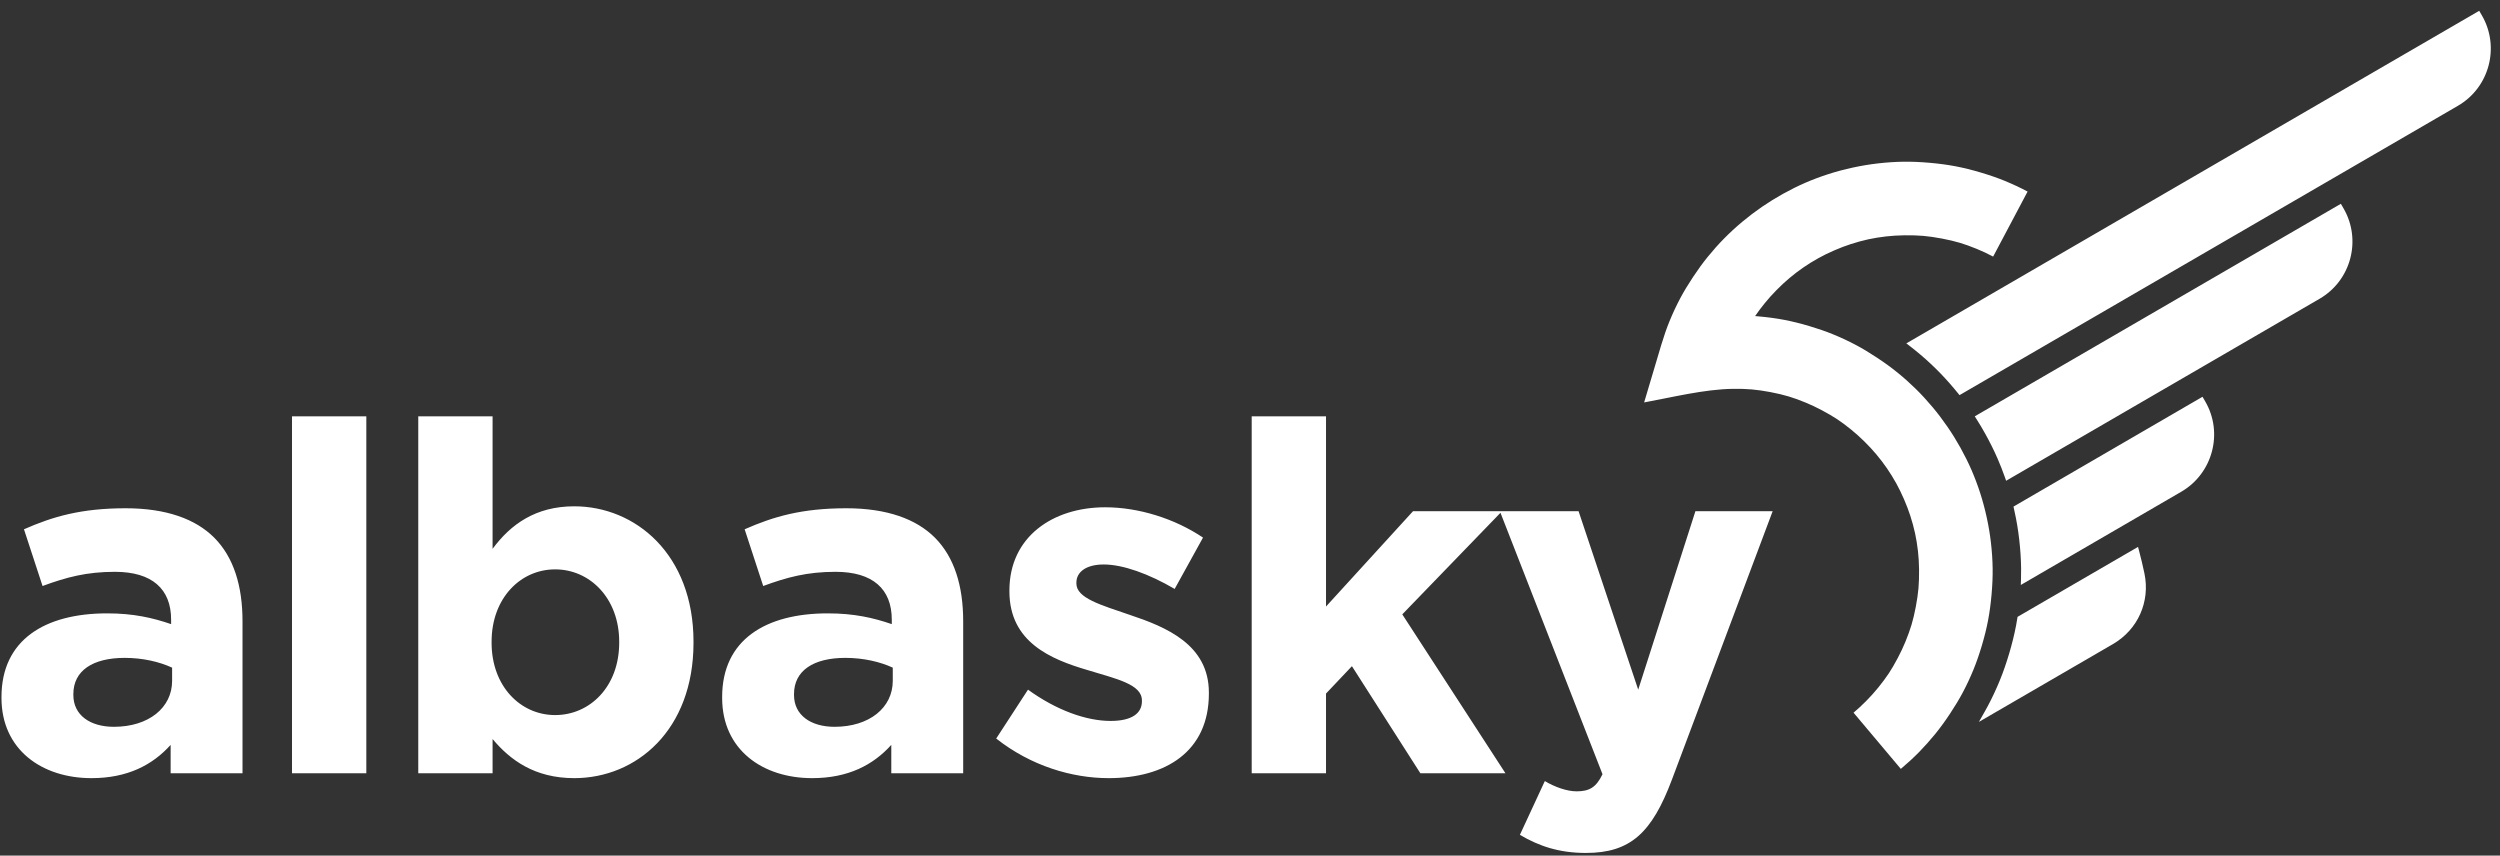
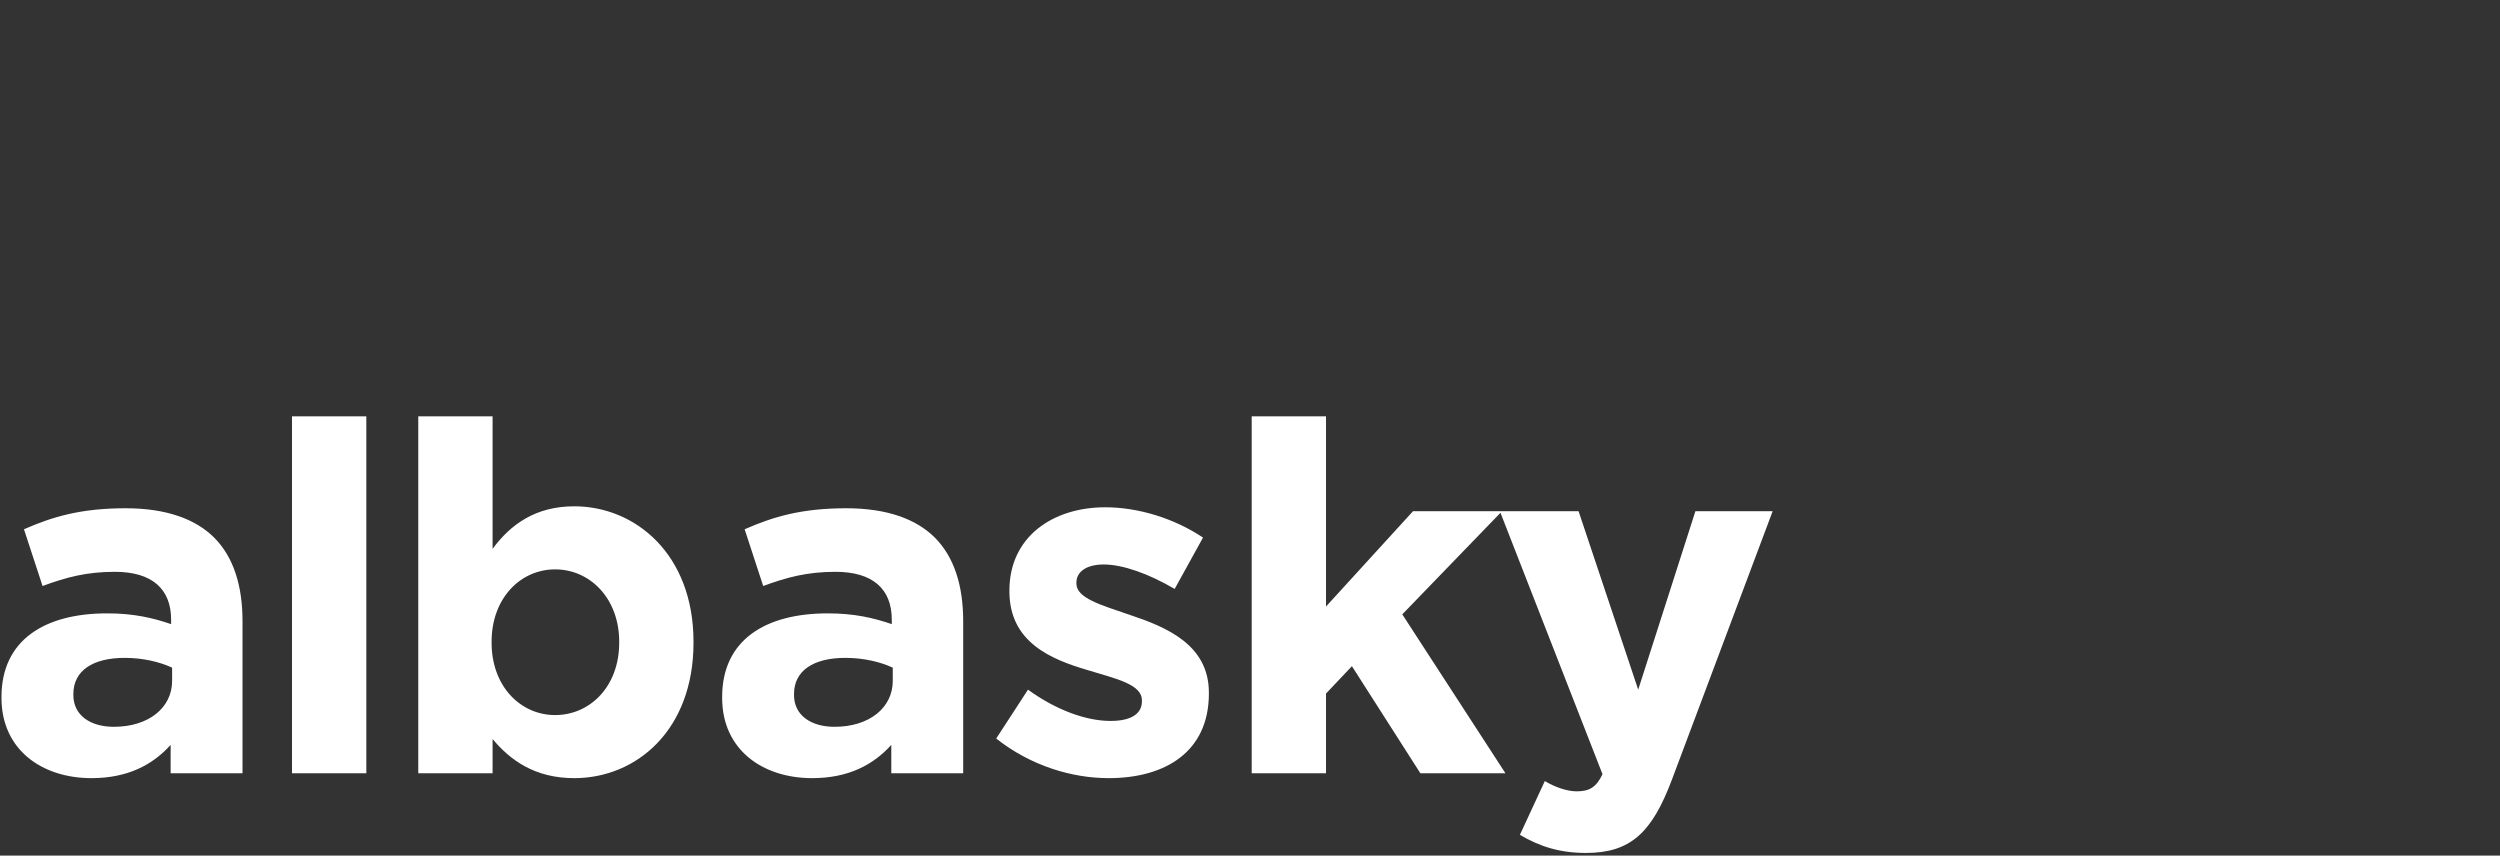
<svg xmlns="http://www.w3.org/2000/svg" width="187" height="64" viewBox="0 0 187 64" fill="none">
  <rect x="0" y="0" width="187" height="64" fill="#333333" stroke="none" />
-   <path d="M138.645 53.309C138.966 53.039 139.29 52.739 139.614 52.41C139.932 52.087 140.226 51.758 140.495 51.428C140.799 51.053 141.063 50.697 141.284 50.365C141.489 50.054 141.713 49.671 141.953 49.218C142.167 48.815 142.359 48.407 142.527 47.998C142.717 47.533 142.869 47.11 142.982 46.732C143.099 46.338 143.207 45.889 143.302 45.386C143.397 44.885 143.465 44.419 143.502 43.996C143.538 43.585 143.552 43.115 143.546 42.592C143.54 42.099 143.511 41.639 143.463 41.215C143.409 40.746 143.336 40.301 143.245 39.882C143.156 39.469 143.037 39.035 142.892 38.584C142.76 38.177 142.602 37.763 142.42 37.343C142.23 36.905 142.035 36.508 141.84 36.155C141.624 35.766 141.392 35.391 141.146 35.033C140.903 34.678 140.636 34.328 140.349 33.986C140.08 33.665 139.779 33.341 139.45 33.017C139.127 32.699 138.799 32.404 138.468 32.136C138.093 31.831 137.738 31.567 137.405 31.347C137.094 31.142 136.712 30.918 136.258 30.677C135.856 30.464 135.448 30.272 135.039 30.104C134.575 29.914 134.15 29.761 133.772 29.648C133.378 29.531 132.929 29.424 132.425 29.328C131.924 29.233 131.46 29.166 131.036 29.129C130.625 29.092 130.156 29.078 129.632 29.085C127.48 29.114 125.061 29.723 122.981 30.102L124.258 25.814C124.456 25.15 124.664 24.553 124.88 24.025C125.124 23.43 125.392 22.857 125.682 22.311C125.941 21.823 126.261 21.291 126.64 20.72C127.006 20.166 127.373 19.663 127.737 19.215C128.133 18.727 128.543 18.267 128.964 17.84C129.38 17.418 129.832 17 130.319 16.593C130.783 16.204 131.275 15.831 131.79 15.476C132.299 15.127 132.822 14.803 133.356 14.506C133.928 14.188 134.486 13.911 135.025 13.677C135.575 13.438 136.156 13.219 136.764 13.023C137.336 12.838 137.947 12.675 138.596 12.534C139.224 12.398 139.847 12.294 140.458 12.224C141.127 12.147 141.777 12.104 142.405 12.096C142.985 12.089 143.632 12.115 144.345 12.178C145.045 12.239 145.686 12.327 146.269 12.437C146.867 12.551 147.498 12.708 148.161 12.905C148.825 13.102 149.421 13.31 149.949 13.526C150.544 13.77 151.118 14.039 151.664 14.329L149.087 19.193C148.683 18.978 148.276 18.786 147.866 18.619C147.402 18.429 146.978 18.276 146.601 18.163C146.208 18.047 145.759 17.939 145.255 17.844C144.754 17.749 144.289 17.681 143.865 17.644C143.455 17.608 142.985 17.594 142.462 17.6C141.969 17.607 141.508 17.635 141.083 17.684C140.615 17.737 140.169 17.81 139.75 17.901C139.338 17.991 138.903 18.109 138.453 18.254C138.046 18.386 137.63 18.544 137.211 18.726C136.773 18.916 136.376 19.11 136.024 19.306C135.634 19.522 135.258 19.754 134.9 20.001C134.546 20.244 134.197 20.51 133.855 20.797C133.533 21.067 133.209 21.367 132.885 21.697C132.567 22.019 132.273 22.348 132.004 22.678C131.73 23.016 131.489 23.338 131.282 23.643L131.516 23.663C132.215 23.724 132.857 23.811 133.44 23.922C134.037 24.035 134.67 24.192 135.332 24.389C135.996 24.587 136.593 24.795 137.122 25.011C137.717 25.255 138.289 25.523 138.835 25.813C139.323 26.072 139.855 26.393 140.426 26.771C140.982 27.138 141.484 27.505 141.931 27.868C142.42 28.264 142.879 28.675 143.307 29.096C143.729 29.511 144.145 29.964 144.553 30.45C144.943 30.915 145.316 31.407 145.67 31.923C146.02 32.431 146.344 32.954 146.64 33.487C146.958 34.061 147.235 34.619 147.469 35.157C147.708 35.708 147.927 36.288 148.123 36.895C148.307 37.467 148.471 38.079 148.612 38.727C148.748 39.356 148.852 39.978 148.922 40.589C148.999 41.258 149.042 41.908 149.05 42.535C149.058 43.117 149.031 43.764 148.968 44.476C148.906 45.175 148.819 45.817 148.708 46.4C148.595 46.998 148.438 47.63 148.241 48.292C148.043 48.956 147.835 49.552 147.619 50.08C147.376 50.675 147.108 51.248 146.817 51.795C146.559 52.283 146.238 52.815 145.86 53.386C145.493 53.941 145.126 54.443 144.763 54.891C144.365 55.38 143.955 55.839 143.535 56.267C143.119 56.689 142.667 57.105 142.181 57.512L138.645 53.309ZM150.913 46.14L159.925 40.908L160.006 41.216C160.152 41.77 160.285 42.327 160.403 42.889C160.847 45.003 159.917 47.091 158.049 48.177L148.021 53.999L148.464 53.218C148.544 53.077 148.622 52.936 148.698 52.793C149.027 52.173 149.324 51.536 149.589 50.887C149.855 50.237 150.081 49.572 150.281 48.9C150.487 48.208 150.665 47.507 150.8 46.797C150.835 46.617 150.866 46.435 150.895 46.253L150.913 46.14ZM142.908 25.503C157.016 17.312 171.126 9.121 185.235 0.93L185.445 0.807L185.649 1.159C187.01 3.512 186.209 6.545 183.856 7.911L146.572 29.556L146.441 29.395C146.356 29.29 146.27 29.185 146.184 29.082C145.746 28.56 145.286 28.056 144.8 27.578C144.314 27.099 143.803 26.645 143.272 26.215C143.143 26.11 143.013 26.007 142.881 25.906L142.594 25.685L142.908 25.503ZM147.712 31.142L175.097 15.243L175.3 15.594C176.662 17.948 175.861 20.98 173.508 22.346L150.058 35.961L149.961 35.684C149.797 35.219 149.618 34.761 149.421 34.309C149.147 33.676 148.836 33.058 148.501 32.454C148.295 32.081 148.077 31.715 147.848 31.356L147.712 31.142ZM150.608 37.894L164.748 29.679L164.952 30.029C166.32 32.382 165.511 35.416 163.159 36.782L151.157 43.755L151.171 43.317C151.179 43.048 151.182 42.778 151.179 42.508C151.17 41.786 151.119 41.064 151.037 40.347C150.957 39.651 150.844 38.96 150.692 38.278L150.608 37.894Z" fill="white" />
  <path d="M6.84 58.205C9.546 58.205 11.411 57.217 12.764 55.718V57.839H18.14V46.466C18.14 43.833 17.481 41.675 16.018 40.212C14.629 38.822 12.435 38.018 9.399 38.018C6.072 38.018 3.951 38.64 1.793 39.59L3.183 43.833C4.975 43.174 6.474 42.772 8.595 42.772C11.374 42.772 12.8 44.052 12.8 46.356V46.685C11.411 46.21 9.985 45.88 8.01 45.88C3.365 45.88 0.111 47.855 0.111 52.134V52.207C0.111 56.084 3.146 58.205 6.84 58.205ZM118.625 63.8C121.953 63.8 123.562 62.3 125.061 58.314L132.595 38.237H126.817L122.538 51.586L118.077 38.237H105.695L99.186 45.368V31.143H93.627V57.839H99.186V51.878L101.124 49.83L106.243 57.839H112.607L104.891 45.954L112.236 38.357L119.868 57.912C119.393 58.899 118.881 59.192 117.93 59.192C117.199 59.192 116.285 58.863 115.553 58.424L113.688 62.446C115.114 63.287 116.614 63.8 118.625 63.8ZM82.928 58.205C87.17 58.205 90.424 56.23 90.424 51.878V51.805C90.424 48.221 87.243 46.904 84.5 45.99C82.379 45.259 80.514 44.747 80.514 43.65V43.577C80.514 42.809 81.209 42.223 82.562 42.223C83.988 42.223 85.926 42.918 87.865 44.052L89.985 40.212C87.865 38.786 85.158 37.945 82.672 37.945C78.722 37.945 75.504 40.176 75.504 44.162V44.235C75.504 48.038 78.612 49.318 81.355 50.123C83.513 50.781 85.415 51.183 85.415 52.39V52.463C85.415 53.341 84.683 53.926 83.074 53.926C81.246 53.926 79.014 53.122 76.894 51.586L74.516 55.243C77.113 57.29 80.185 58.205 82.928 58.205ZM60.745 58.205C63.451 58.205 65.316 57.217 66.669 55.718V57.839H72.046V46.466C72.046 43.833 71.387 41.675 69.924 40.212C68.535 38.822 66.34 38.018 63.305 38.018C59.977 38.018 57.856 38.64 55.699 39.59L57.088 43.833C58.88 43.174 60.379 42.772 62.501 42.772C65.28 42.772 66.706 44.052 66.706 46.356V46.685C65.316 46.21 63.89 45.88 61.915 45.88C57.271 45.88 54.017 47.855 54.017 52.134V52.207C54.017 56.084 57.052 58.205 60.745 58.205ZM62.427 54.365C60.636 54.365 59.392 53.487 59.392 51.988V51.915C59.392 50.159 60.855 49.209 63.232 49.209C64.585 49.209 65.828 49.501 66.779 49.94V50.927C66.779 52.939 65.024 54.365 62.427 54.365ZM42.952 58.205C47.596 58.205 51.874 54.621 51.874 48.075V48.002C51.874 41.455 47.523 37.872 42.952 37.872C40.062 37.872 38.197 39.224 36.845 41.053V31.143H31.286V57.839H36.845V55.279C38.161 56.851 39.99 58.205 42.952 58.205ZM41.525 53.487C38.929 53.487 36.771 51.329 36.771 48.075V48.002C36.771 44.747 38.929 42.589 41.525 42.589C44.121 42.589 46.316 44.747 46.316 48.002V48.075C46.316 51.366 44.121 53.487 41.525 53.487ZM21.842 57.839H27.401V31.143H21.842V57.839ZM8.522 54.365C6.73 54.365 5.487 53.487 5.487 51.988V51.915C5.487 50.159 6.949 49.209 9.327 49.209C10.68 49.209 11.923 49.501 12.874 49.94V50.927C12.874 52.939 11.118 54.365 8.522 54.365Z" fill="white" />
</svg>